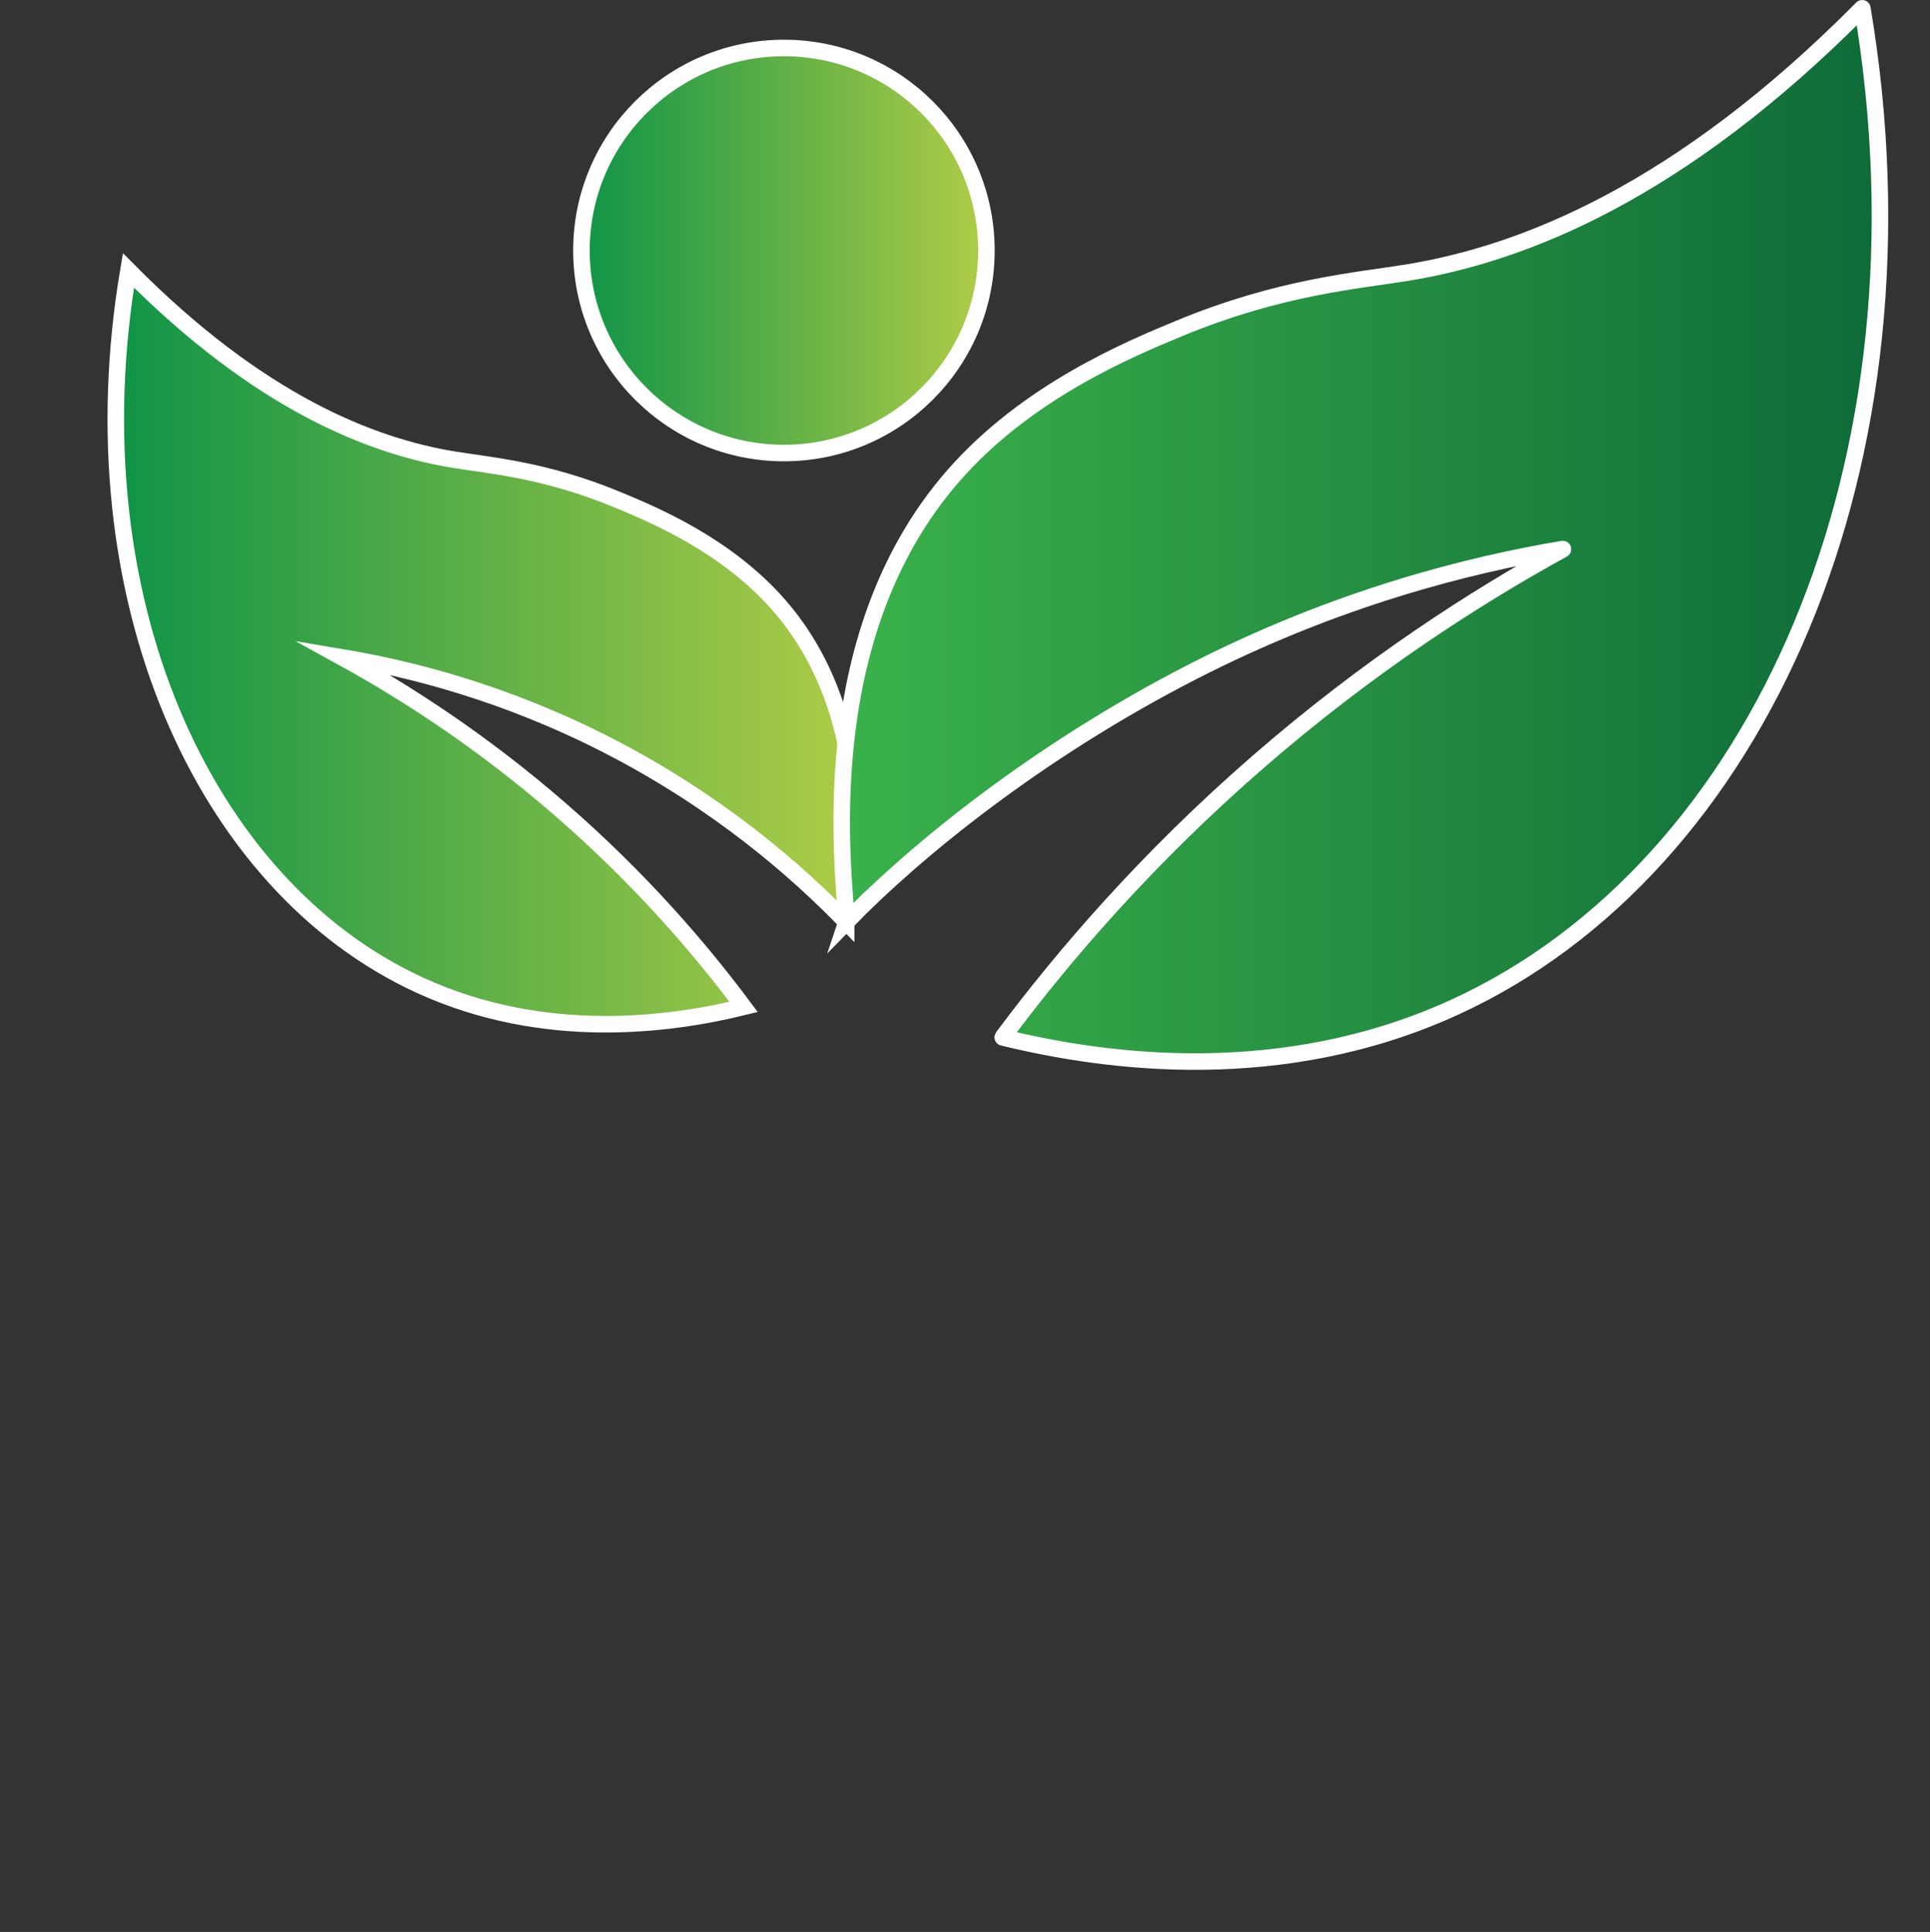
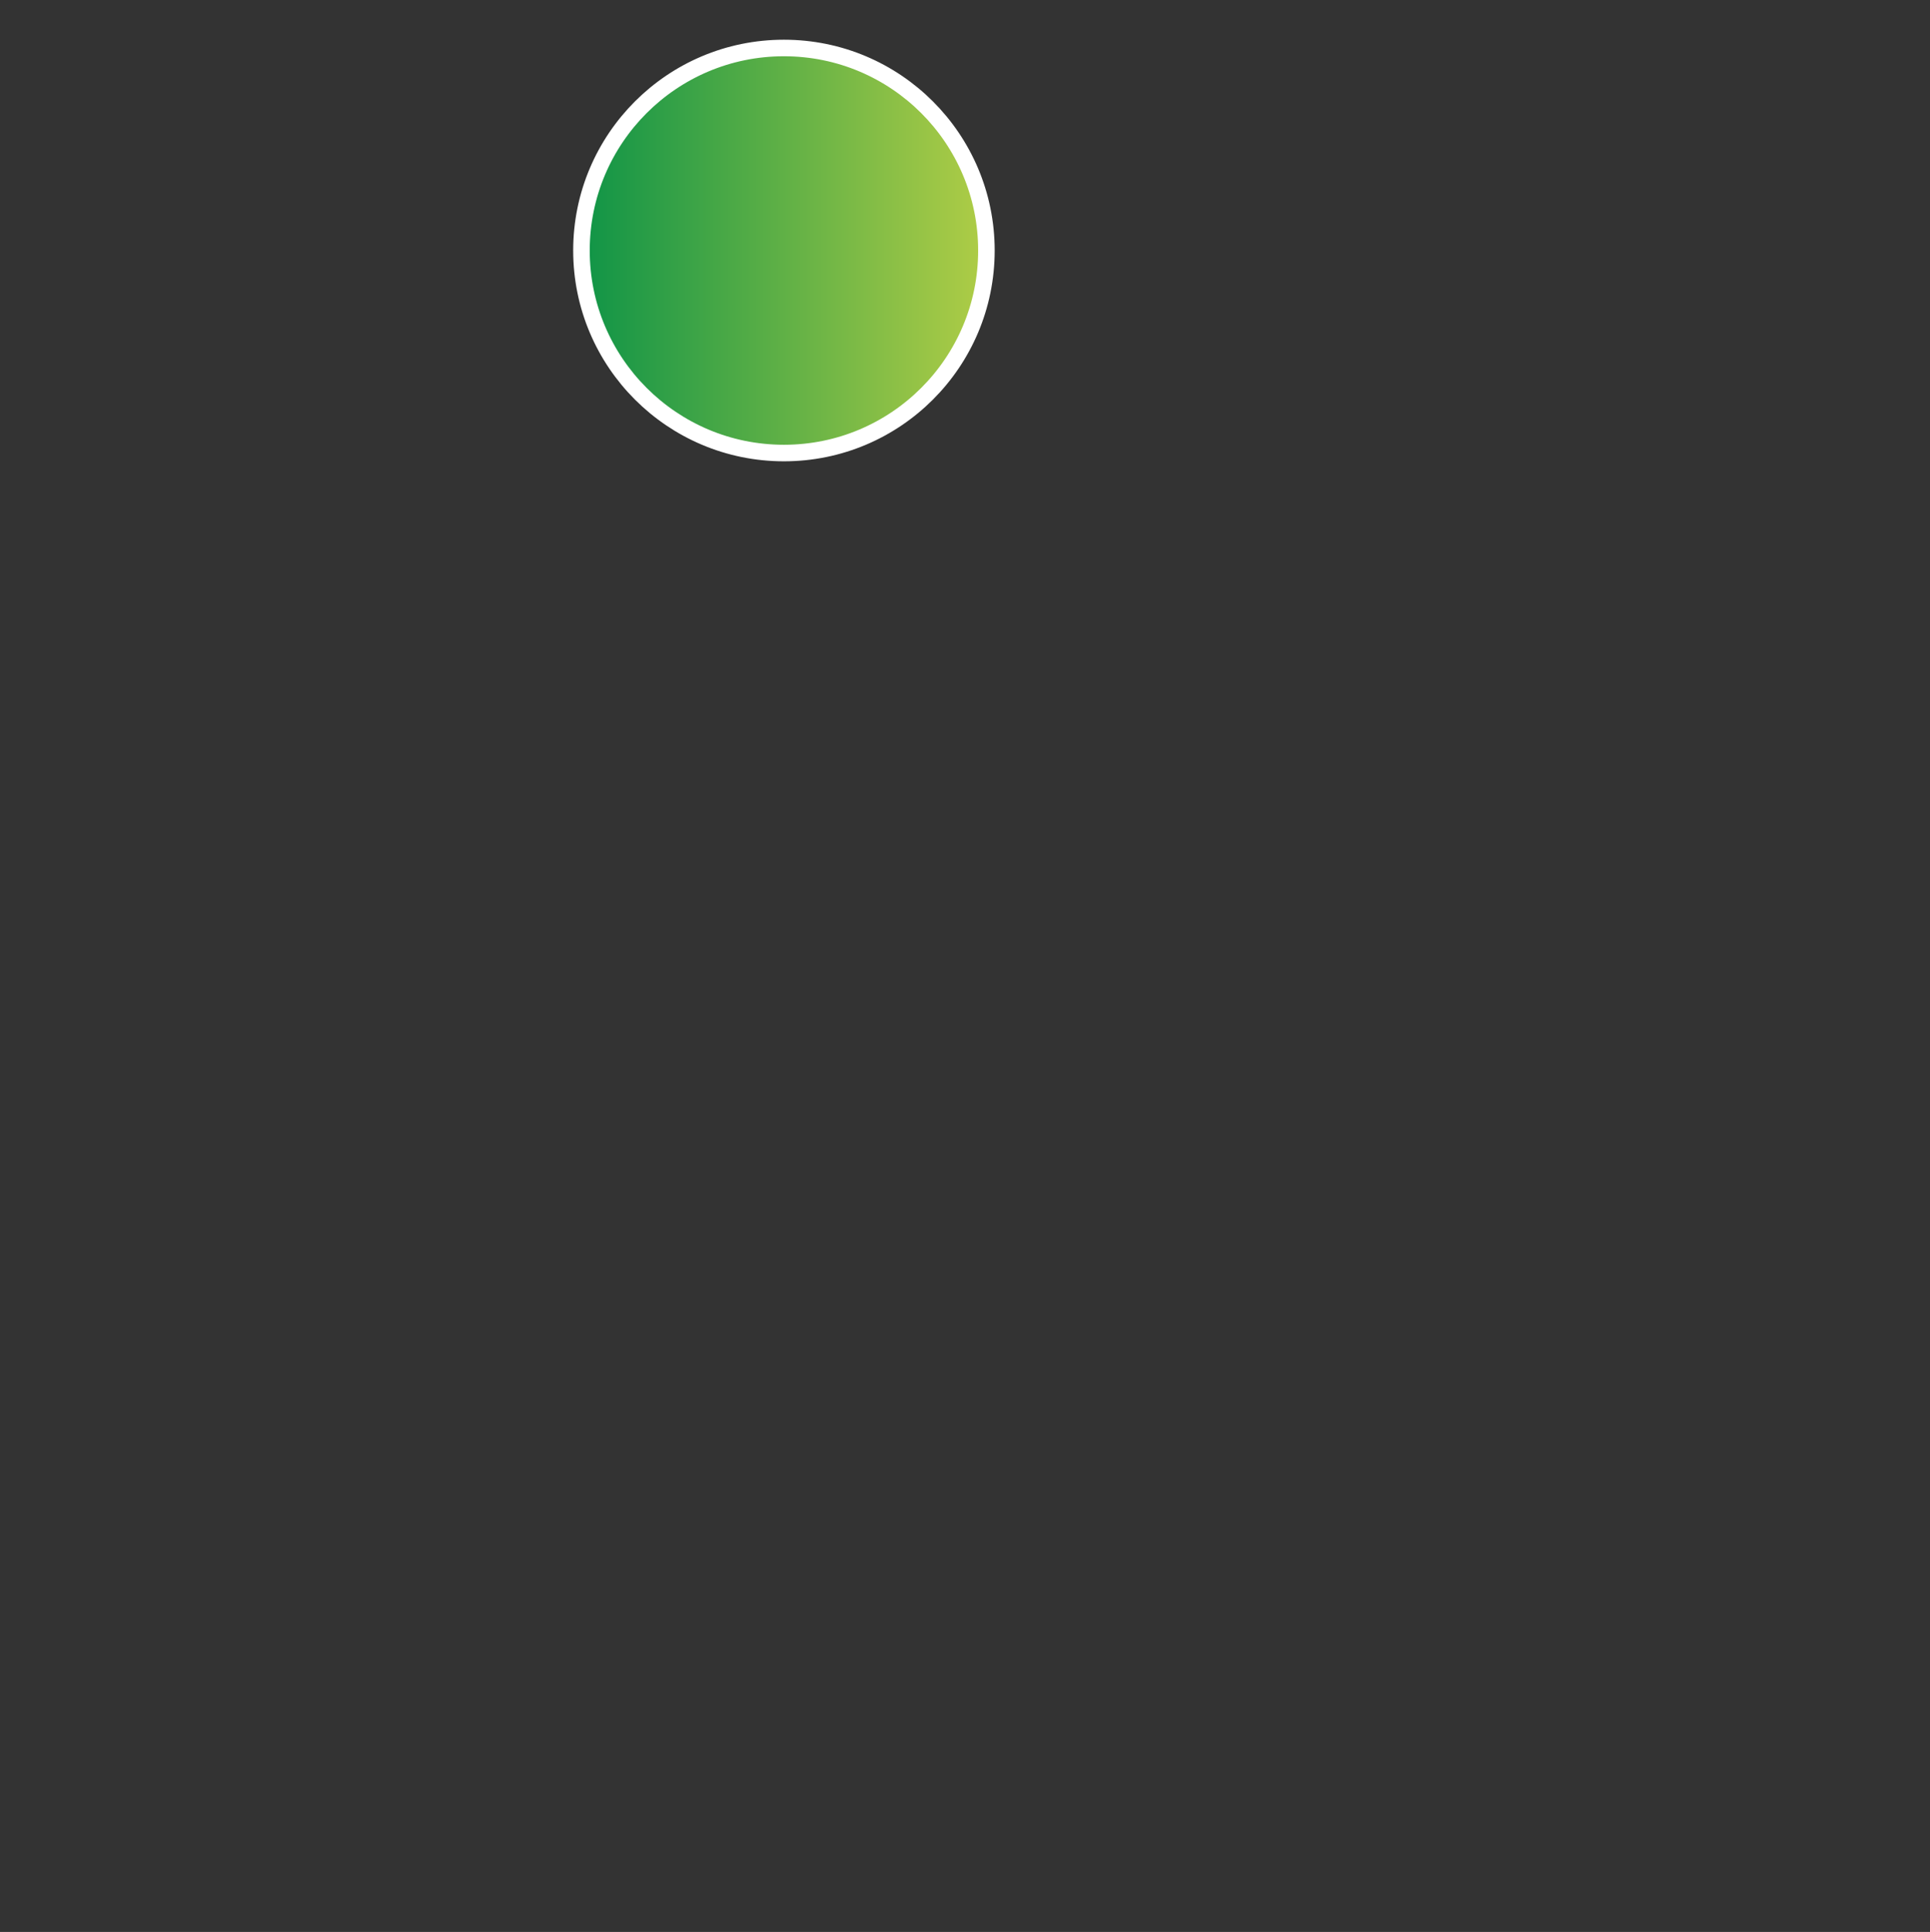
<svg xmlns="http://www.w3.org/2000/svg" id="Camada_1" width="2333.6" height="2335.42" viewBox="0 0 2333.6 2335.42">
  <rect x="0" y="0" width="2333.6" height="2335.42" fill="#333333" stroke="none" />
  <defs>
    <style>.cls-1{fill:url(#Gradiente_sem_nome_46);}.cls-1,.cls-2,.cls-3{stroke:#fff;stroke-miterlimit:10;stroke-width:20px;}.cls-2{fill:url(#Gradiente_sem_nome_9);}.cls-3{fill:url(#Gradiente_sem_nome_13);}</style>
    <linearGradient id="Gradiente_sem_nome_13" x1="1313.31" y1="782.5" x2="2206.74" y2="782.5" gradientTransform="translate(2346.75) rotate(-180) scale(1 -1)" gradientUnits="userSpaceOnUse">
      <stop offset="0" stop-color="#aecc46" />
      <stop offset="1" stop-color="#0f9447" />
    </linearGradient>
    <linearGradient id="Gradiente_sem_nome_9" x1="1017.73" y1="646.63" x2="2273.1" y2="646.63" gradientUnits="userSpaceOnUse">
      <stop offset="0" stop-color="#3ab24a" />
      <stop offset="1" stop-color="#0e6b38" />
    </linearGradient>
    <linearGradient id="Gradiente_sem_nome_46" x1="703.05" y1="302.82" x2="1192.7" y2="302.82" gradientUnits="userSpaceOnUse">
      <stop offset="0" stop-color="#0f9447" />
      <stop offset=".6" stop-color="#70b646" />
      <stop offset="1" stop-color="#b0cd46" />
    </linearGradient>
  </defs>
-   <path class="cls-3" d="M1023.1,1114.3c.09.09.24.05.26-.07,7.24-37.89,42.34-241.32-81.9-383.11-63.7-72.7-151.77-109.19-194.93-127.08-87.6-36.3-153.96-41.2-198.16-48.46-98.38-16.16-234.18-68.2-393.09-228.67-66.2,392.67,88.62,743.72,353.24,864.44,148.88,67.92,299.95,48.07,390.58,25.85-52.37-70.29-124.61-154.51-221.14-238.37-95.48-82.95-187.93-142.27-264.21-184.16,80.98,13.57,196.01,42.11,321.65,106.62,134.13,68.87,228.59,152.15,287.7,213.02Z" />
-   <path class="cls-2" d="M1023.56,1114.25c-.1.1-.26.04-.26-.1-1.37-53.1-43.92-341.21,129.76-539.42,89.02-101.59,212.09-152.6,272.42-177.6,122.42-50.73,215.16-57.58,276.93-67.73,137.44-22.58,327.15-95.27,549.13-319.36.09-.09.25-.04.27.08,92.39,548.64-123.97,1039.09-493.71,1207.77-207.94,94.86-418.93,67.21-545.61,36.18-.11-.03-.15-.16-.09-.24,73.18-98.2,174.09-215.82,308.9-332.93,133.09-115.63,261.99-198.41,368.44-256.92.15-.08.07-.32-.1-.29-113.12,19.02-273.5,58.94-448.61,148.85-187.47,96.25-334.84,216.63-417.47,301.72Z" />
  <circle class="cls-1" cx="947.87" cy="302.82" r="244.82" />
</svg>